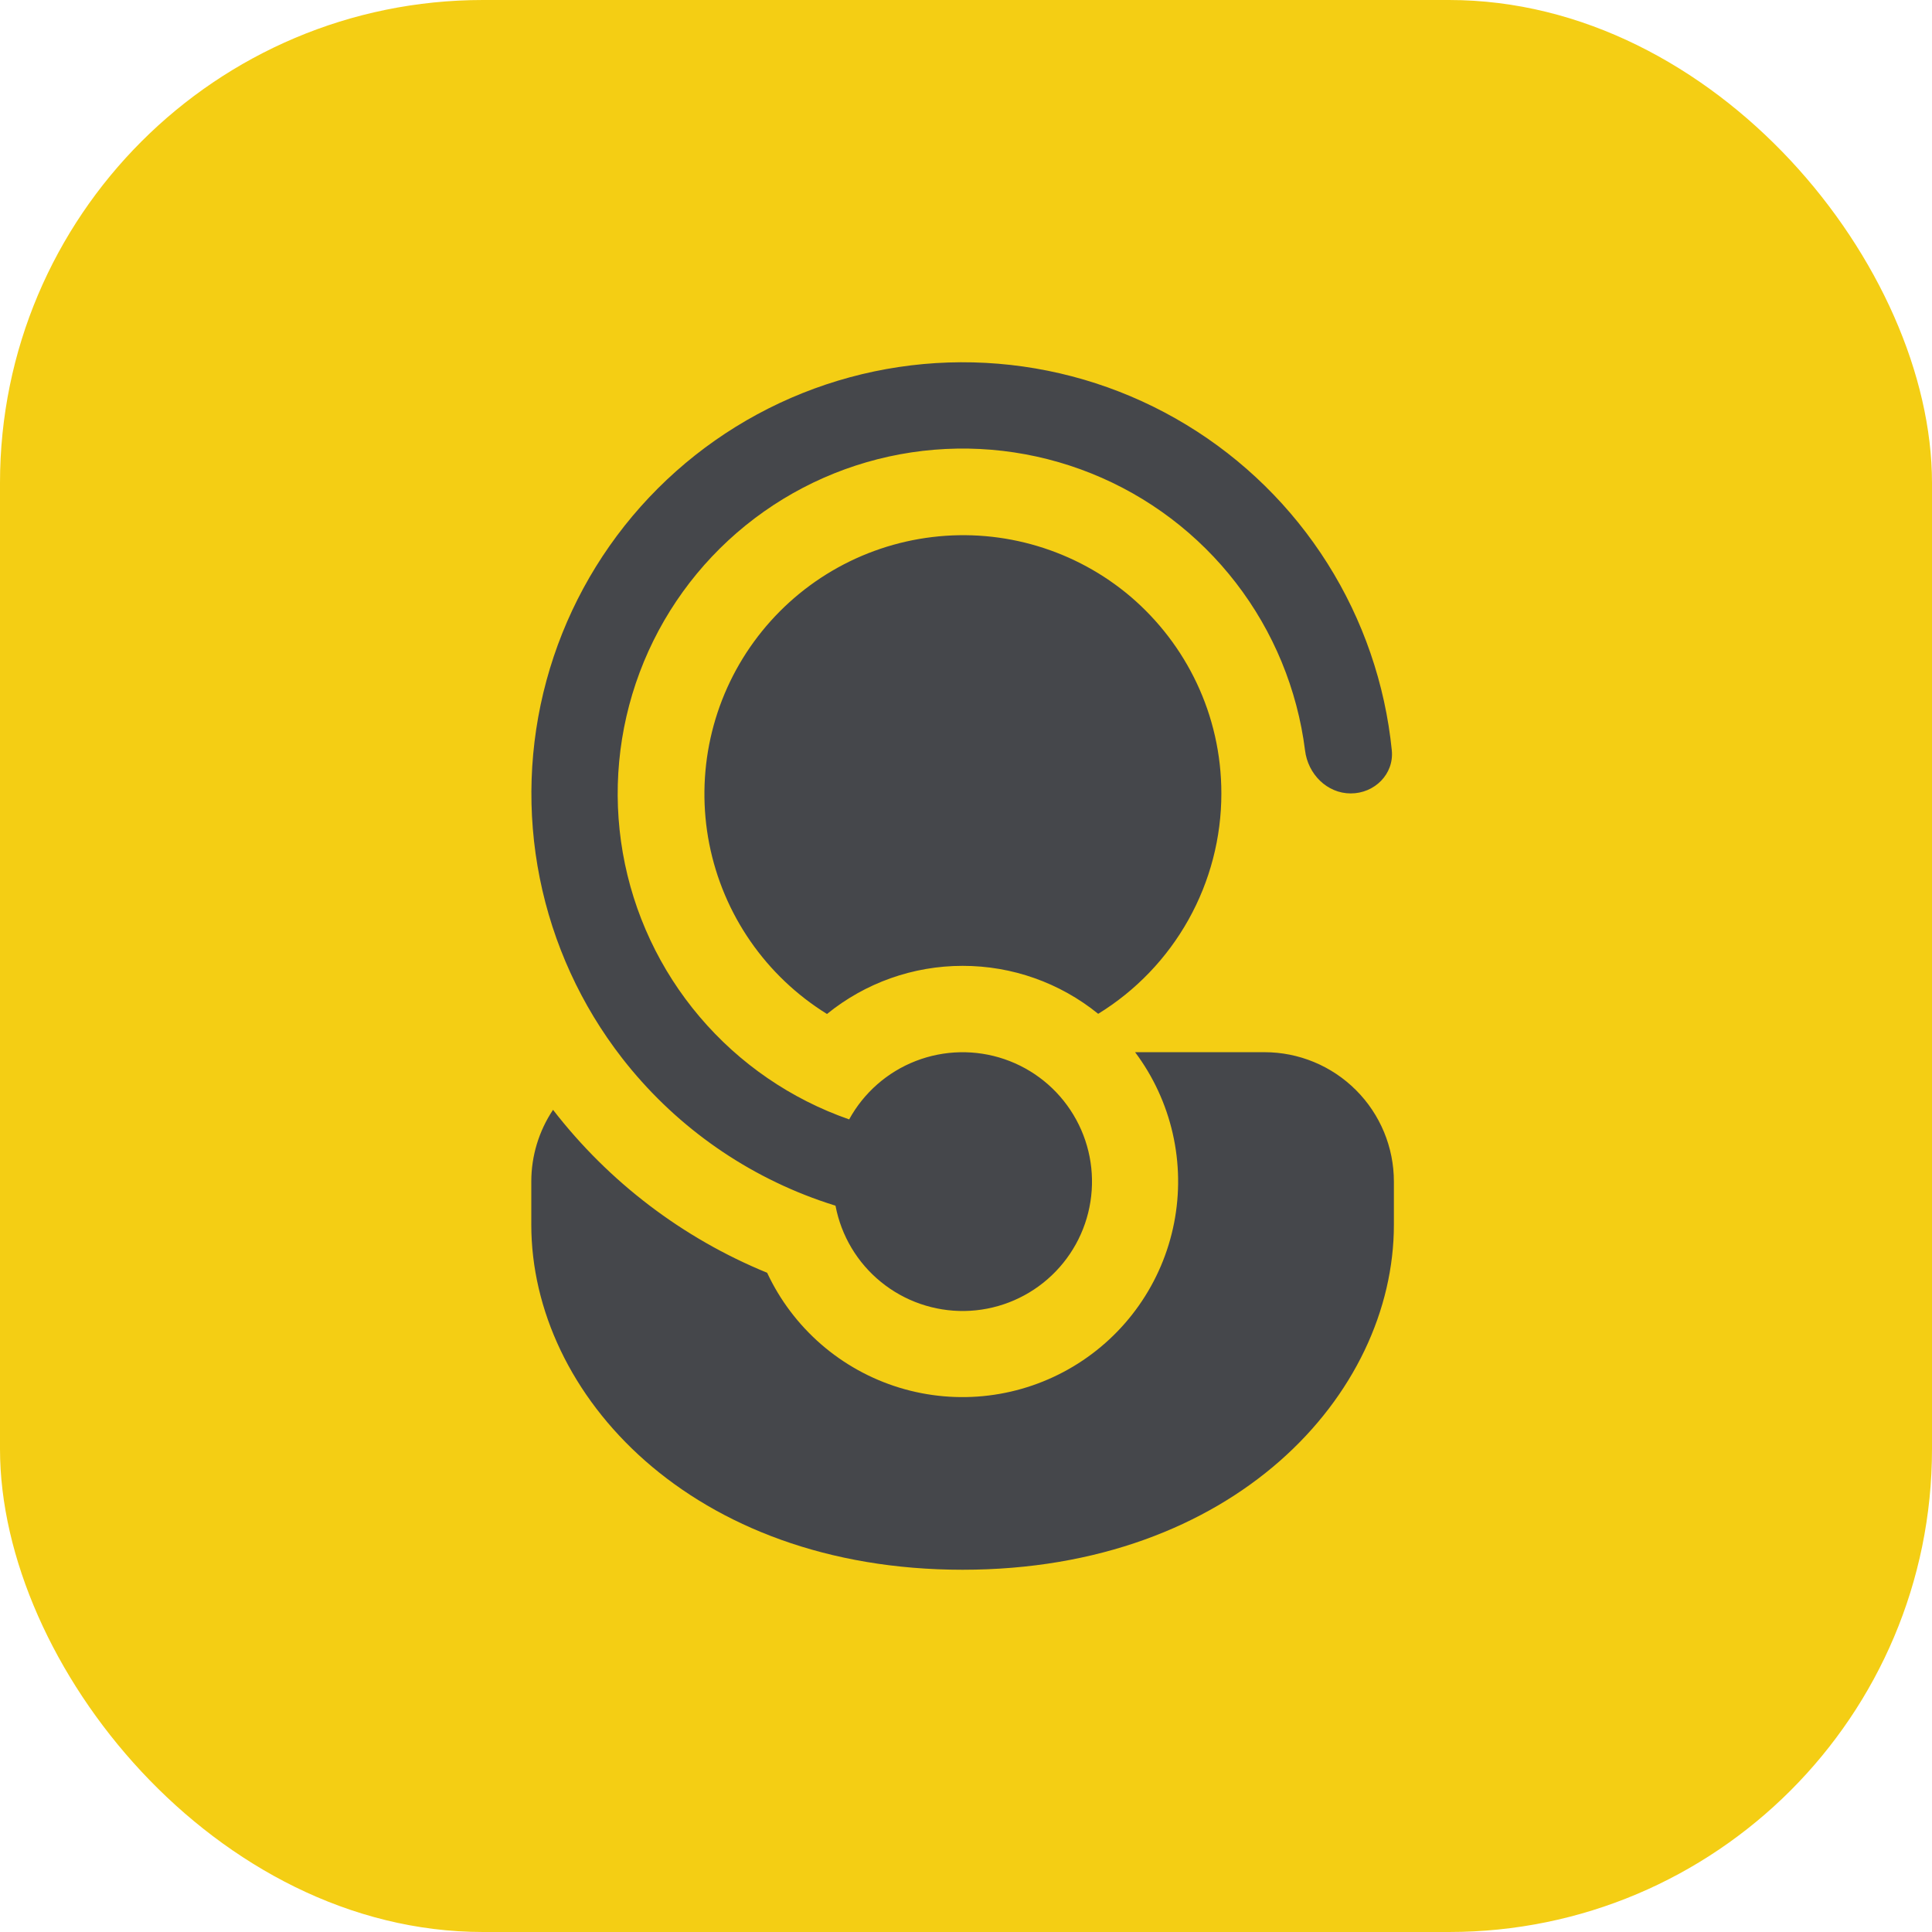
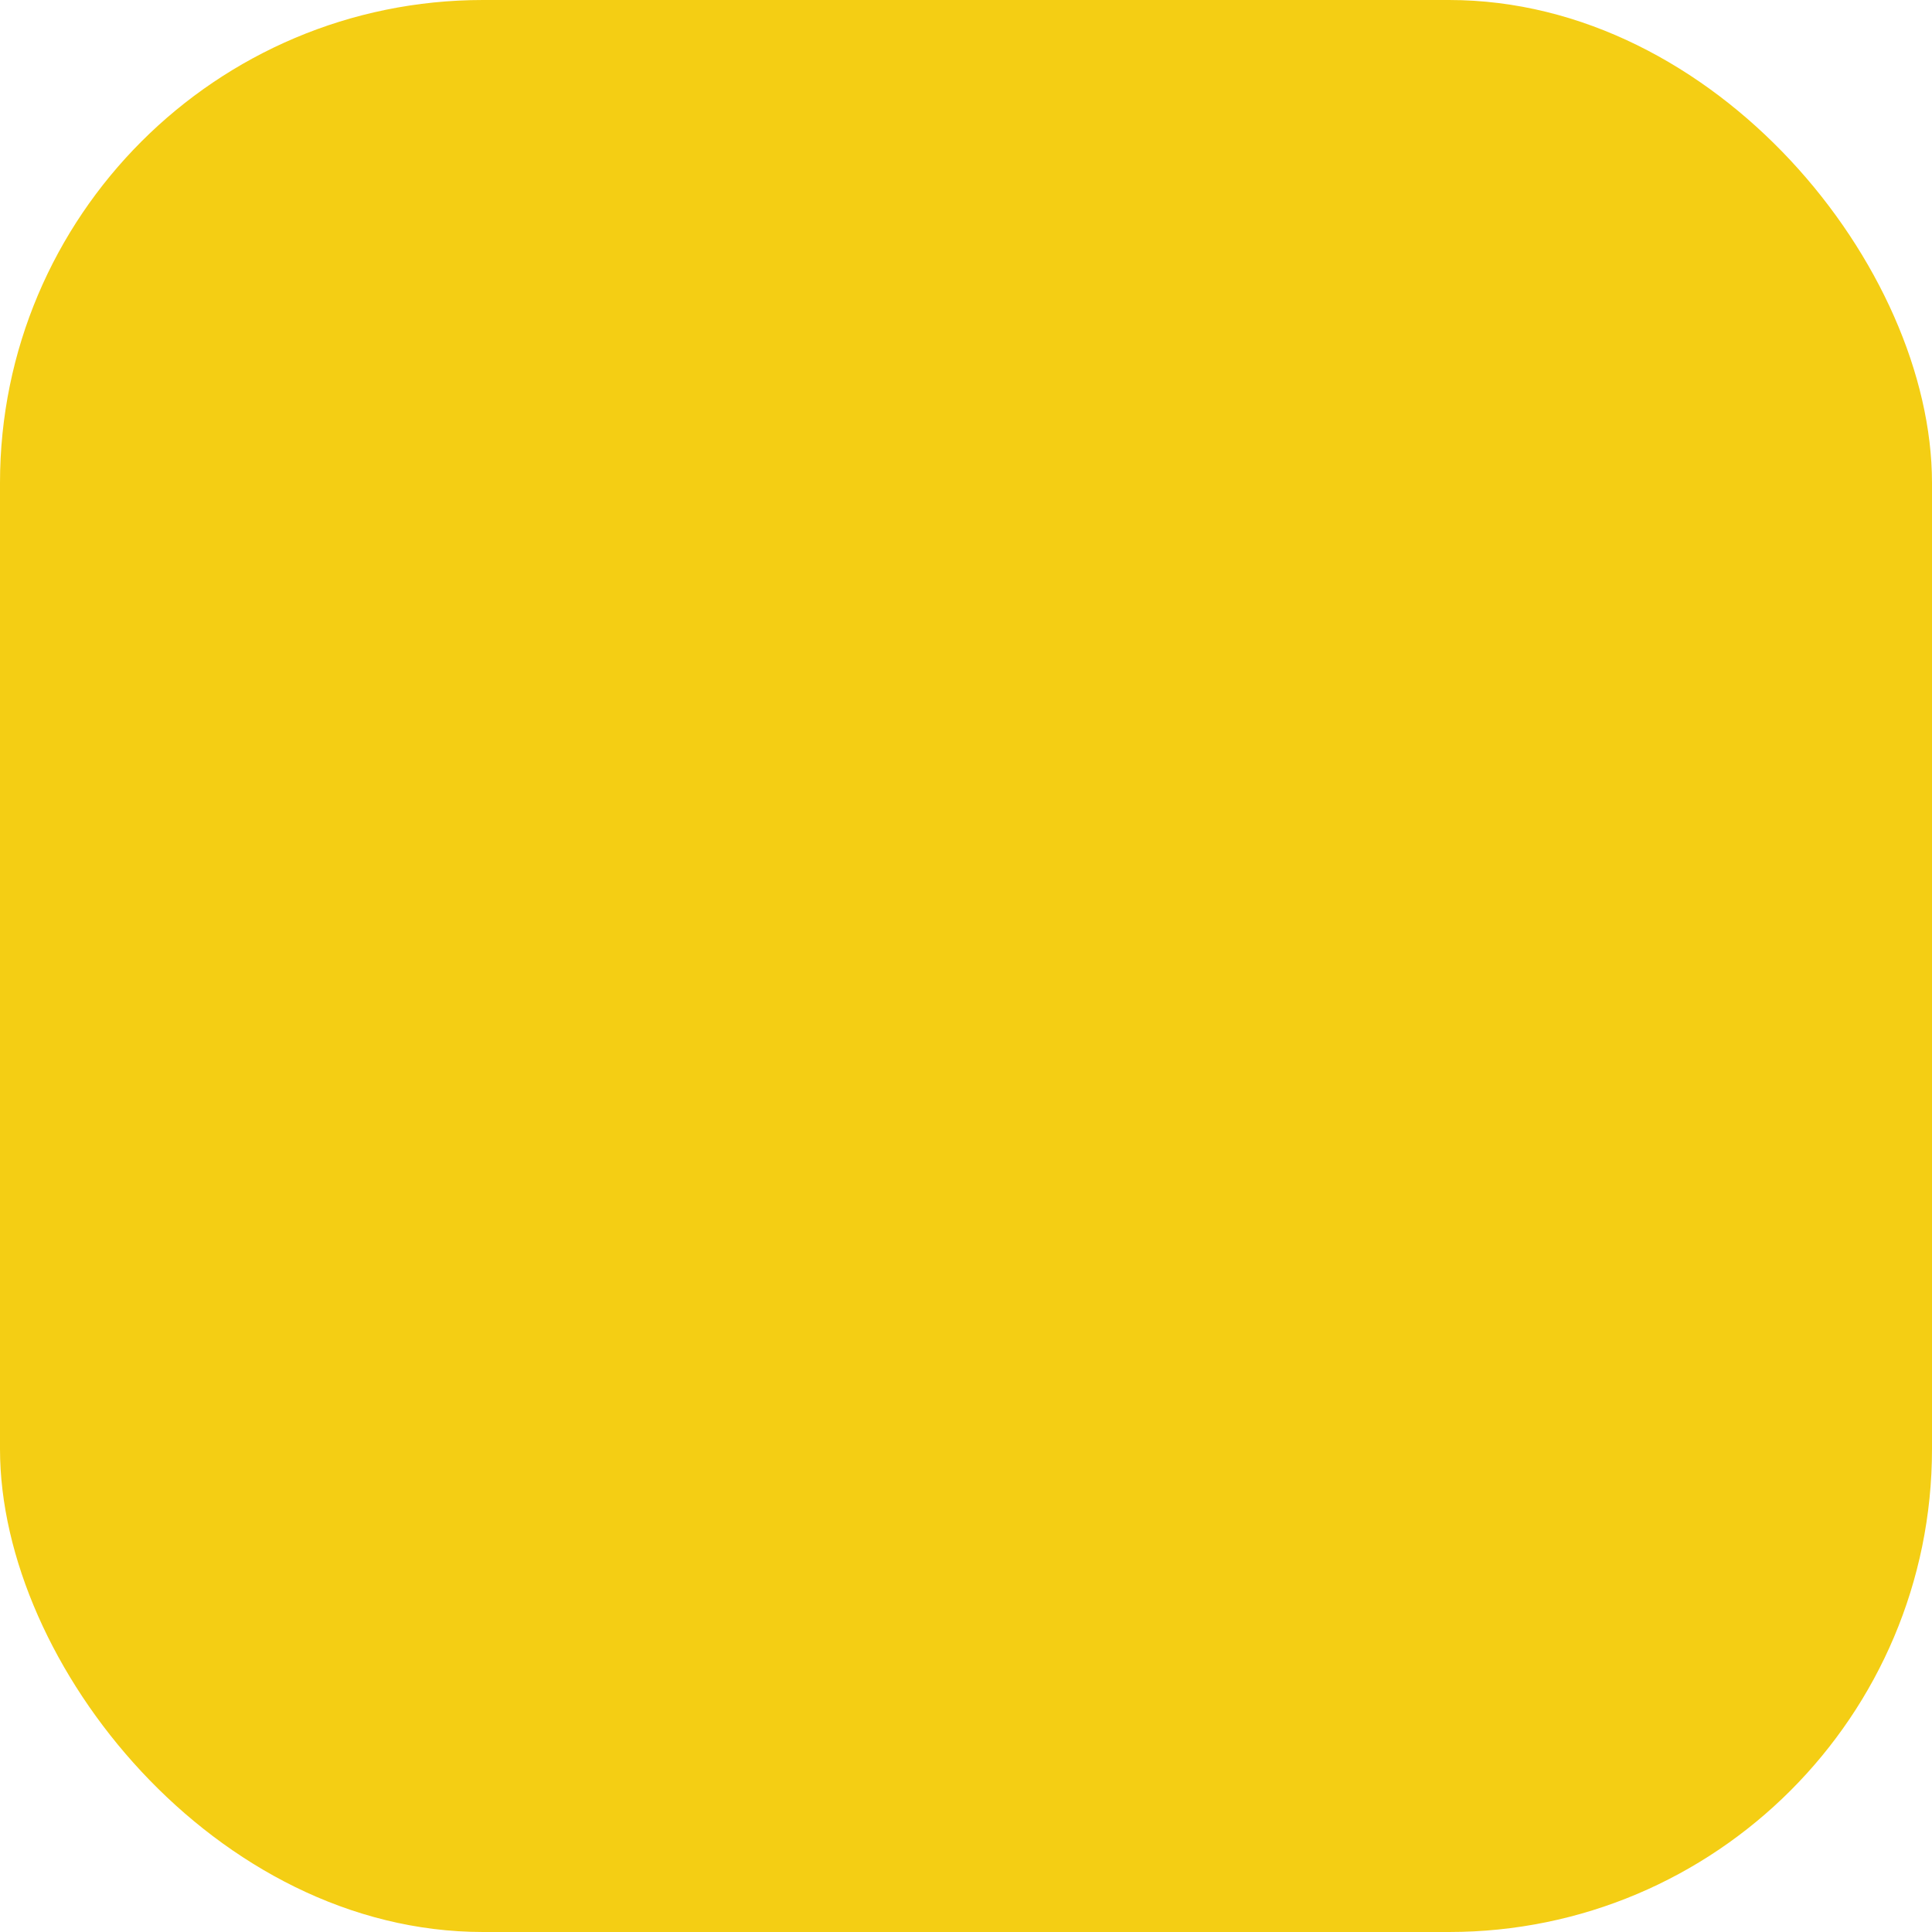
<svg xmlns="http://www.w3.org/2000/svg" width="80" height="80" viewBox="0 0 80 80" fill="none">
  <rect width="80" height="80" rx="20" fill="#F4CE14" />
-   <path d="M34.598 49.934L34.594 49.924C34.366 49.853 34.14 49.778 33.915 49.699C30.689 48.557 27.858 46.514 25.758 43.812C24.061 41.627 22.895 39.077 22.351 36.364C21.808 33.651 21.903 30.849 22.628 28.179C23.353 25.509 24.688 23.044 26.529 20.978C28.37 18.912 30.665 17.303 33.234 16.276C35.803 15.249 38.576 14.833 41.334 15.061C44.091 15.289 46.758 16.154 49.123 17.589C51.489 19.023 53.489 20.988 54.966 23.328C56.442 25.668 57.355 28.319 57.632 31.072C57.728 32.054 56.917 32.854 55.932 32.854C54.946 32.854 54.157 32.05 54.039 31.072C53.72 28.546 52.732 26.151 51.177 24.135C49.622 22.119 47.557 20.555 45.195 19.606C42.833 18.656 40.26 18.354 37.742 18.732C35.225 19.11 32.854 20.154 30.875 21.756C28.896 23.358 27.381 25.459 26.487 27.843C25.593 30.227 25.352 32.806 25.789 35.314C26.226 37.822 27.326 40.168 28.974 42.108C30.621 44.049 32.758 45.514 35.162 46.352C35.768 45.246 36.745 44.389 37.921 43.933C39.097 43.477 40.397 43.45 41.59 43.857C42.784 44.264 43.796 45.08 44.447 46.16C45.099 47.24 45.349 48.515 45.152 49.761C44.956 51.007 44.326 52.144 43.374 52.971C42.422 53.799 41.209 54.264 39.948 54.285C38.687 54.305 37.458 53.88 36.48 53.084C35.501 52.289 34.835 51.173 34.598 49.934ZM31.765 52.702C28.269 51.271 25.211 48.944 22.9 45.955C22.312 46.835 21.999 47.869 22 48.927V50.713C22 57.753 28.643 65 39.859 65C51.074 65 57.718 57.753 57.718 50.713V48.927C57.718 47.506 57.153 46.143 56.148 45.139C55.144 44.134 53.781 43.569 52.36 43.569H47.002C47.752 44.57 48.282 45.717 48.56 46.935C48.838 48.154 48.857 49.417 48.616 50.643C48.375 51.87 47.88 53.032 47.161 54.055C46.443 55.077 45.517 55.938 44.445 56.58C43.373 57.223 42.178 57.633 40.938 57.785C39.697 57.937 38.438 57.826 37.243 57.461C36.048 57.095 34.943 56.483 33.999 55.663C33.056 54.843 32.294 53.835 31.765 52.702ZM50.574 32.854C50.574 29.59 49.113 26.664 46.809 24.7C45.685 23.747 44.375 23.037 42.963 22.613C41.551 22.189 40.067 22.061 38.604 22.238C37.14 22.414 35.729 22.89 34.458 23.636C33.186 24.383 32.083 25.384 31.216 26.576C30.349 27.768 29.738 29.127 29.42 30.566C29.103 32.006 29.085 33.495 29.369 34.942C29.654 36.388 30.233 37.761 31.072 38.973C31.911 40.185 32.991 41.211 34.244 41.987C35.831 40.697 37.814 39.993 39.859 39.994C41.903 39.991 43.886 40.692 45.474 41.98C47.033 41.022 48.32 39.679 49.213 38.082C50.106 36.484 50.575 34.684 50.574 32.854Z" fill="#45474B" />
</svg>